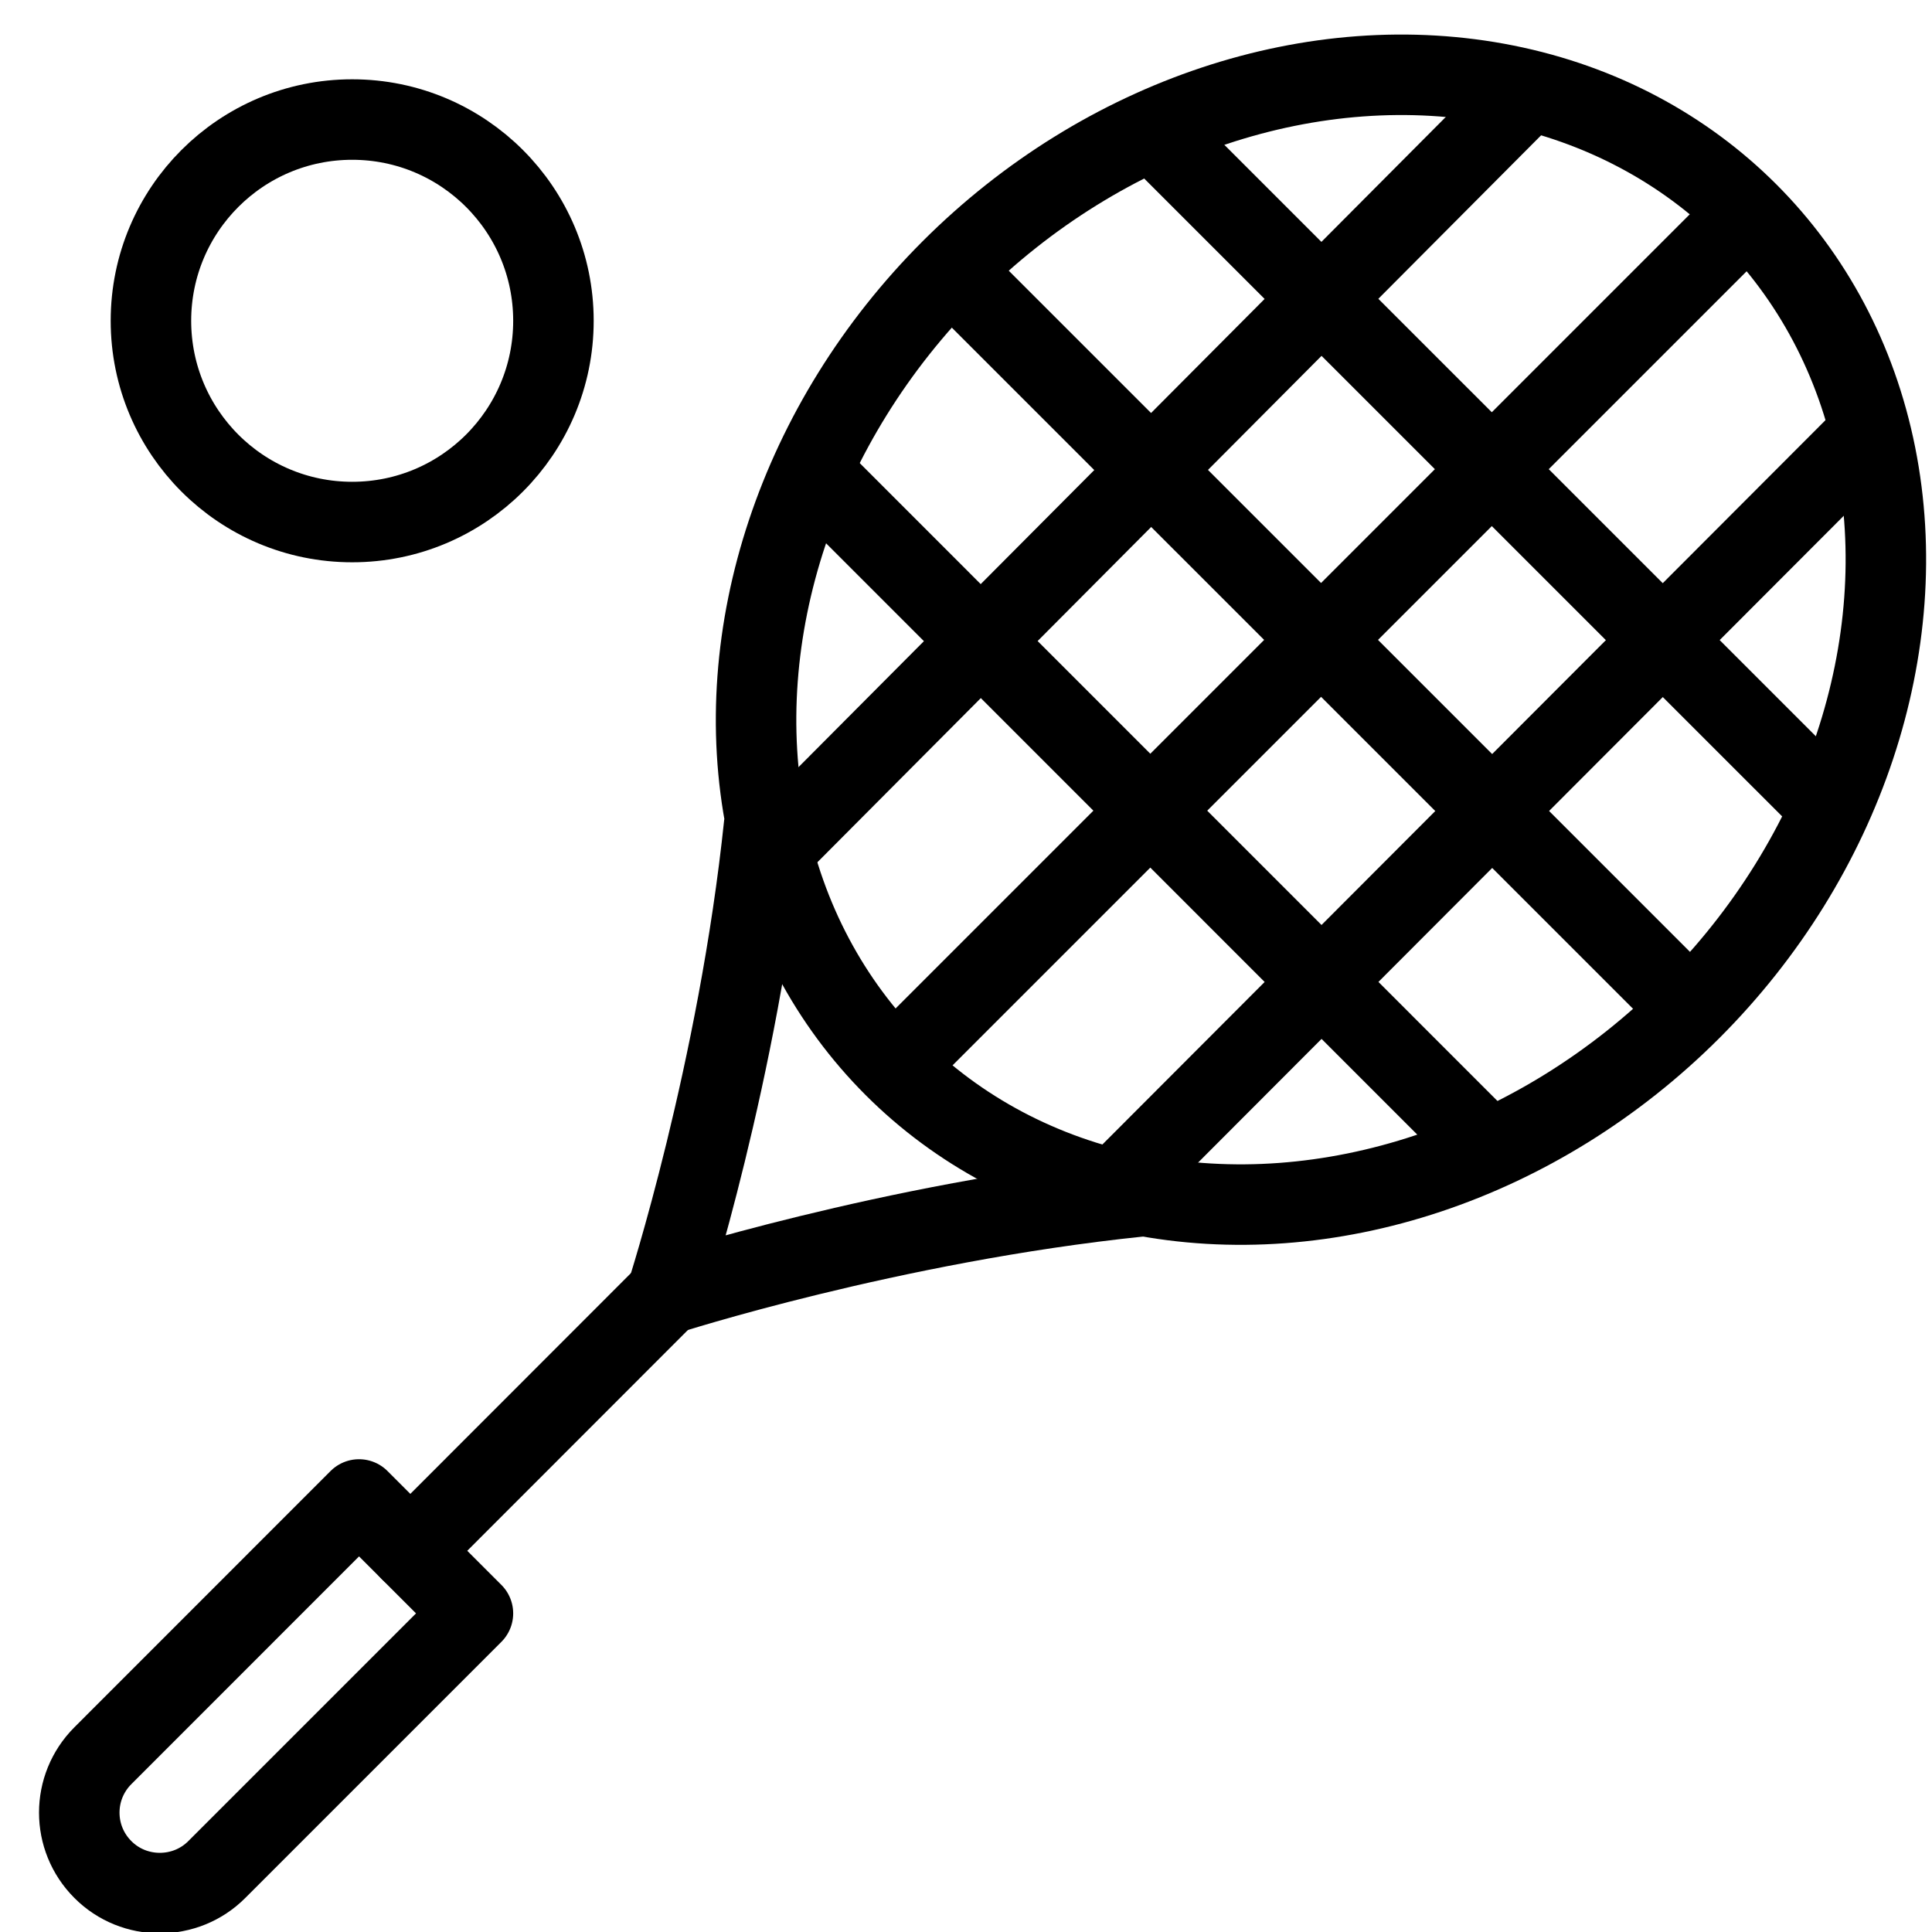
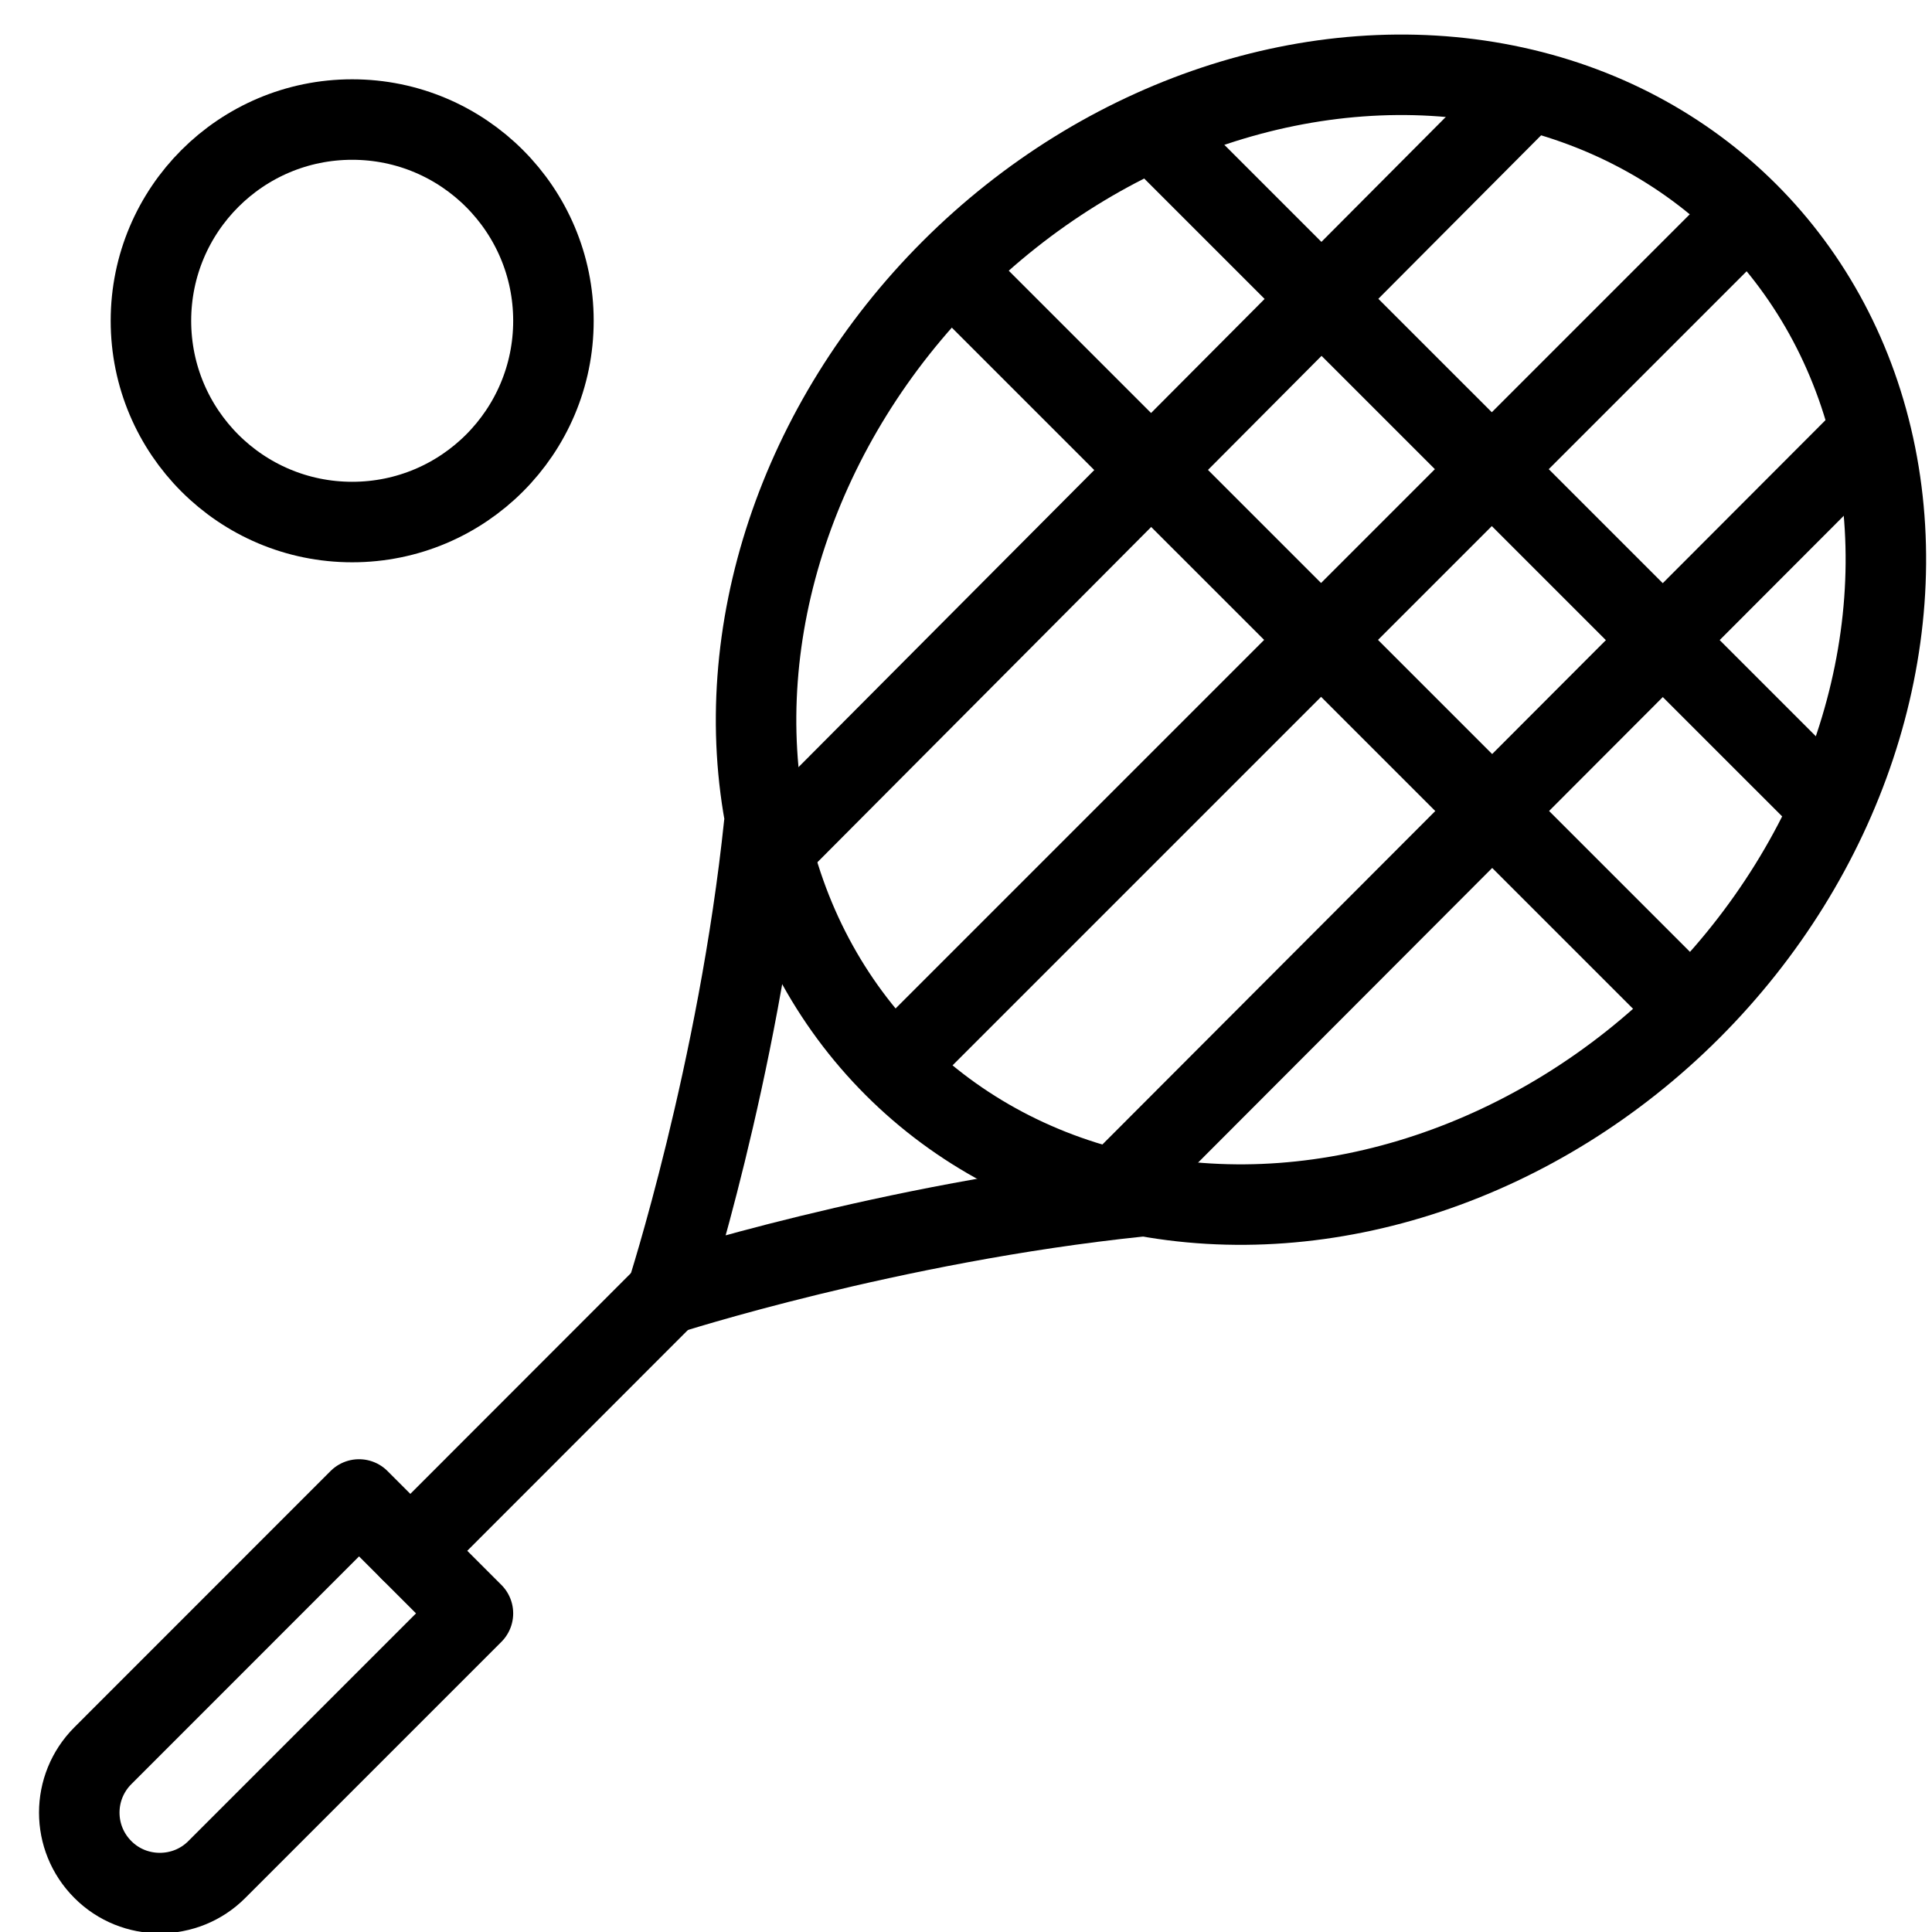
<svg xmlns="http://www.w3.org/2000/svg" version="1.1" x="0px" y="0px" width="24px" height="24px" viewBox="0 0 24 24" enable-background="new 0 0 24 24" xml:space="preserve">
  <g id="Outline_Icons">
    <g>
      <path fill="none" stroke="#000000" stroke-linejoin="round" stroke-miterlimit="10" d="M14.154,14.863    c-3.097,0.322-5.875,1.218-5.875,1.218s0.894-2.766,1.215-5.851" />
      <line fill="none" stroke="#000000" stroke-linecap="round" stroke-linejoin="round" stroke-miterlimit="10" x1="8.279" y1="16.081" x2="5.098" y2="19.264" />
      <ellipse transform="matrix(0.707 0.707 -0.707 0.707 10.427 -9.276)" fill="none" stroke="#000000" stroke-linejoin="round" stroke-miterlimit="10" cx="16.411" cy="7.949" rx="6.5" ry="7.501" />
      <line fill="none" stroke="#000000" stroke-linejoin="round" stroke-miterlimit="10" x1="14.348" y1="1.645" x2="22.716" y2="10.012" />
      <line fill="none" stroke="#000000" stroke-linejoin="round" stroke-miterlimit="10" x1="11.814" y1="3.353" x2="21.007" y2="12.545" />
-       <line fill="none" stroke="#000000" stroke-linejoin="round" stroke-miterlimit="10" x1="10.032" y1="5.812" x2="18.546" y2="14.328" />
      <line fill="none" stroke="#000000" stroke-linejoin="round" stroke-miterlimit="10" x1="18.995" y1="1.122" x2="9.592" y2="10.567" />
      <line fill="none" stroke="#000000" stroke-linejoin="round" stroke-miterlimit="10" x1="21.714" y1="2.646" x2="11.107" y2="13.253" />
      <line fill="none" stroke="#000000" stroke-linejoin="round" stroke-miterlimit="10" x1="23.187" y1="5.416" x2="13.84" y2="14.779" />
      <circle fill="none" stroke="#000000" stroke-linejoin="round" stroke-miterlimit="10" cx="4.375" cy="3.985" r="2.5" />
-       <path fill="none" stroke="#000000" stroke-linecap="round" stroke-linejoin="round" stroke-miterlimit="10" d="M2.693,23.224    c-0.388,0.39-1.027,0.39-1.415,0c-0.391-0.391-0.391-1.023,0-1.414l3.182-3.183l1.415,1.415L2.693,23.224z" />
+       <path fill="none" stroke="#000000" stroke-linecap="round" stroke-linejoin="round" stroke-miterlimit="10" d="M2.693,23.224    c-0.388,0.39-1.027,0.39-1.415,0c-0.391-0.391-0.391-1.023,0-1.414l3.182-3.183l1.415,1.415z" />
    </g>
  </g>
  <g id="invisible_shape">
-     <rect fill="none" width="24" height="24" />
-   </g>
+     </g>
</svg>